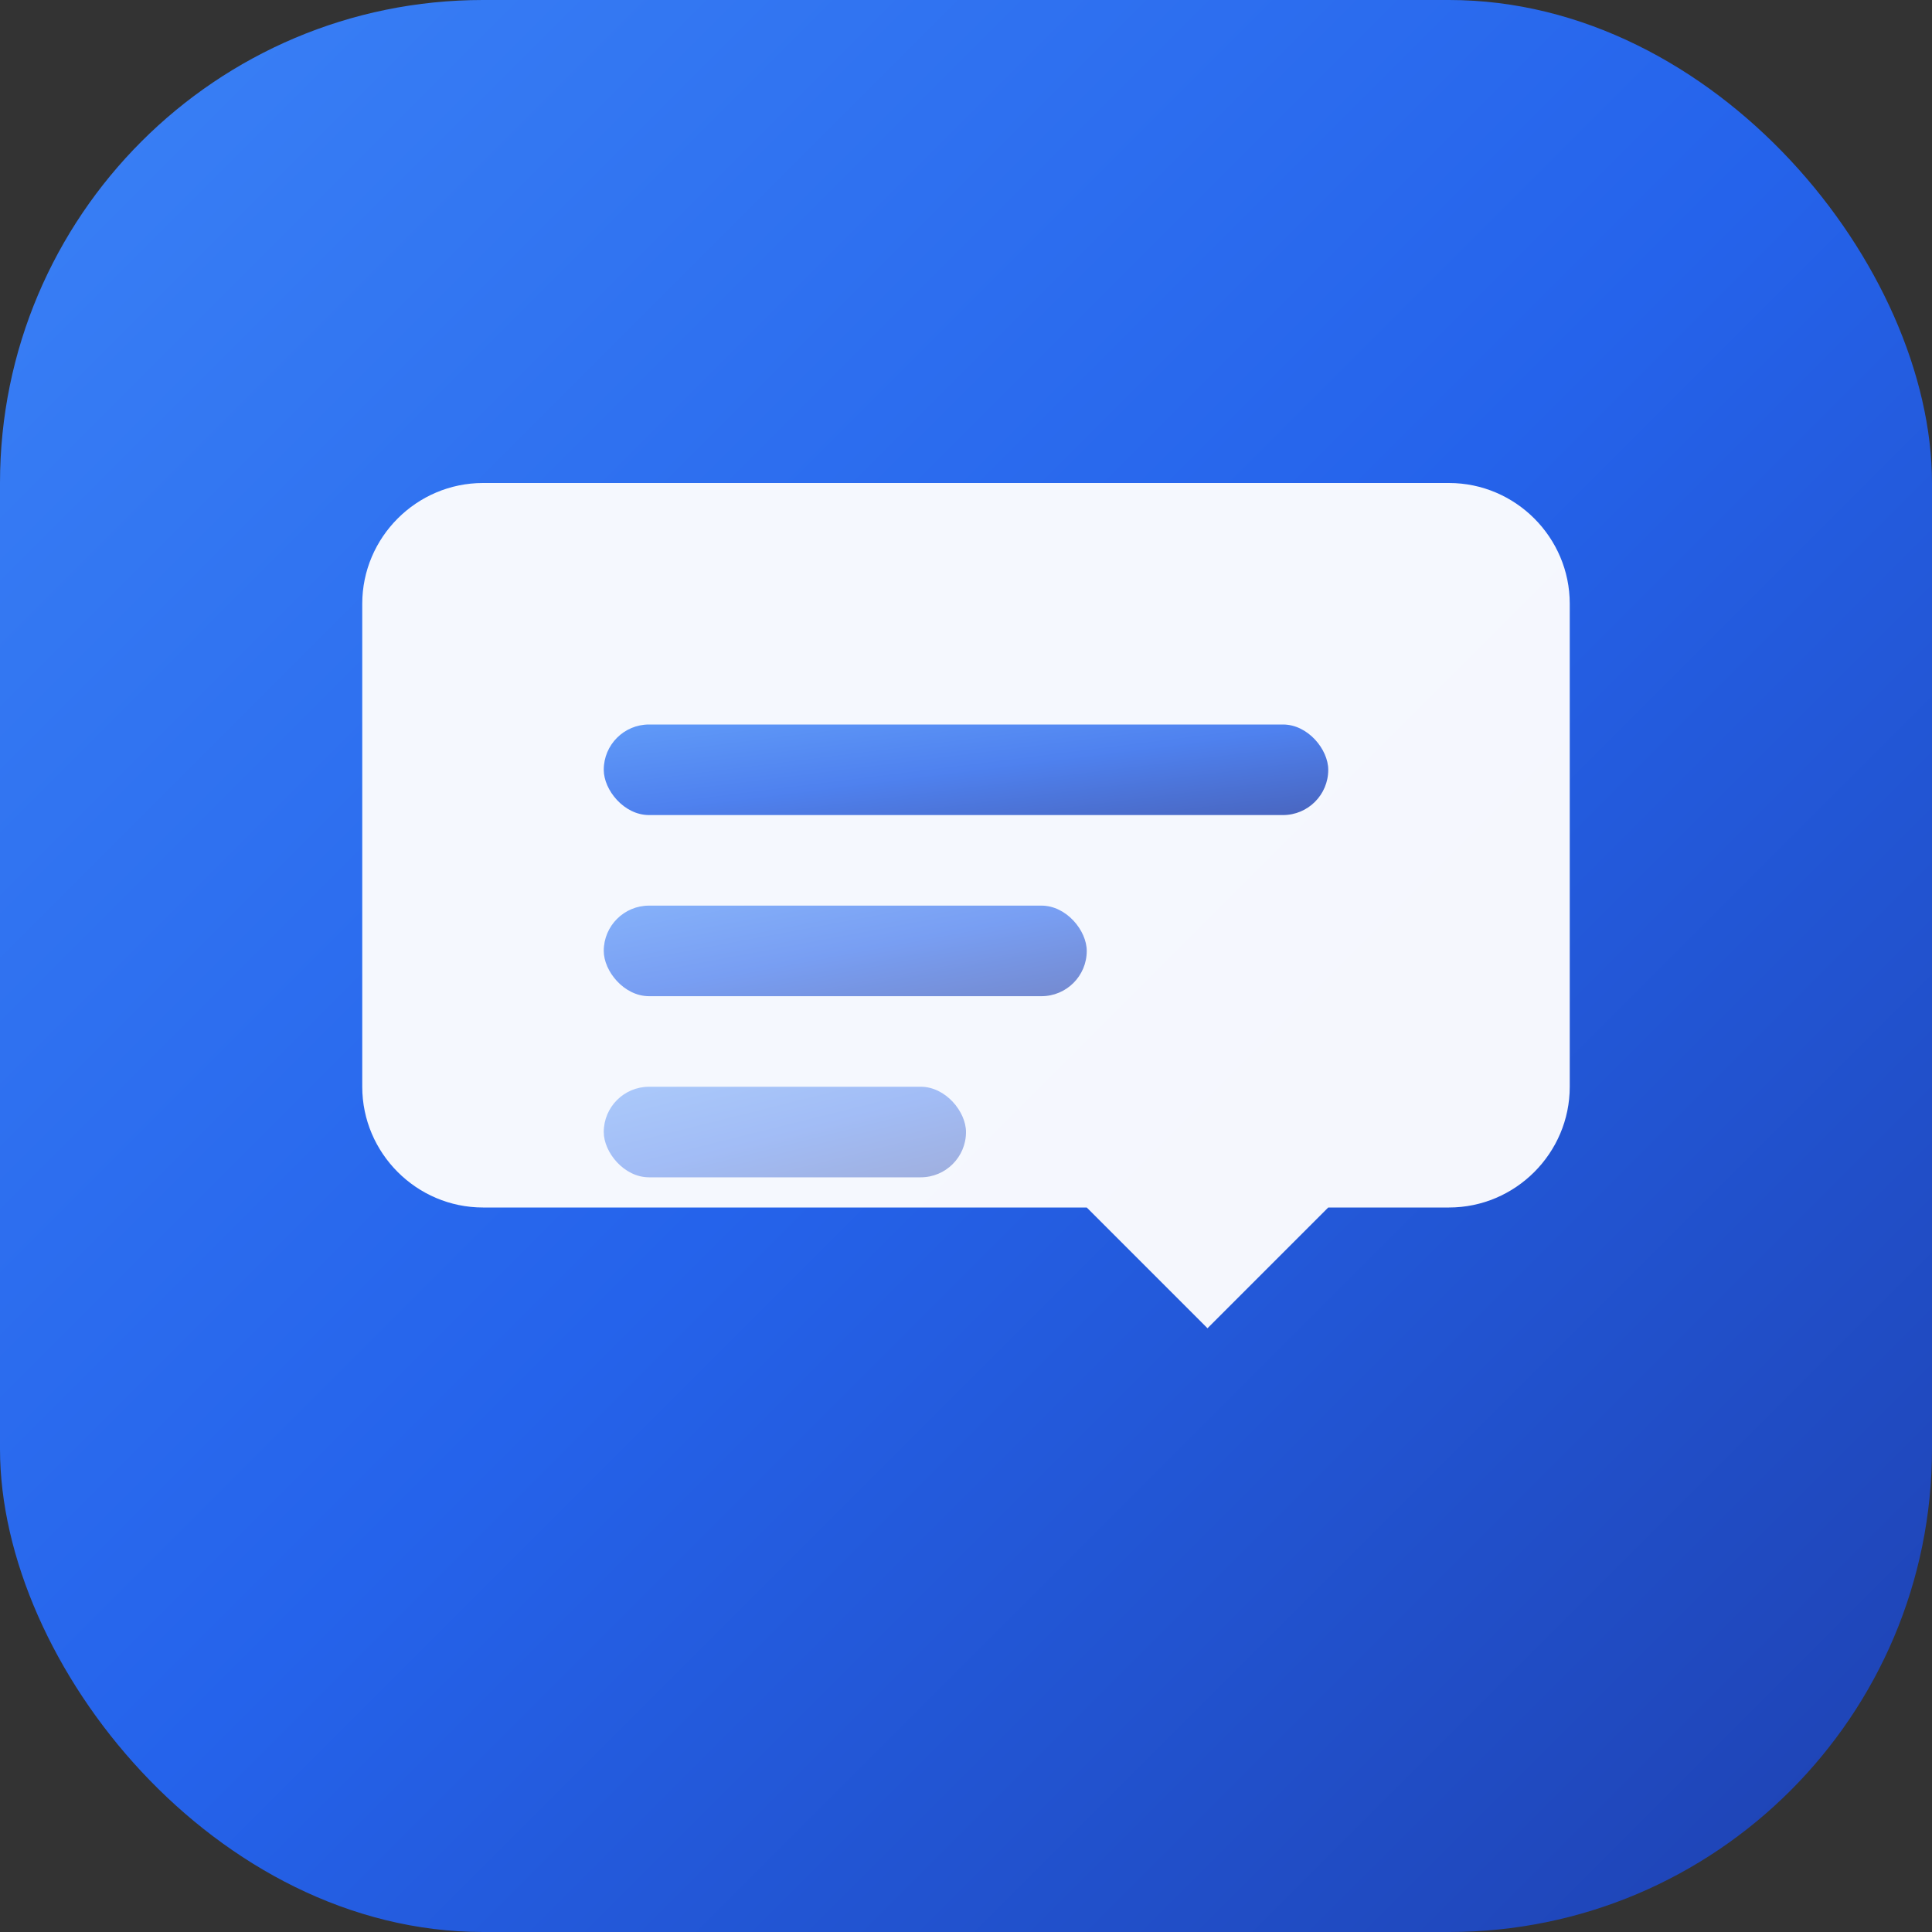
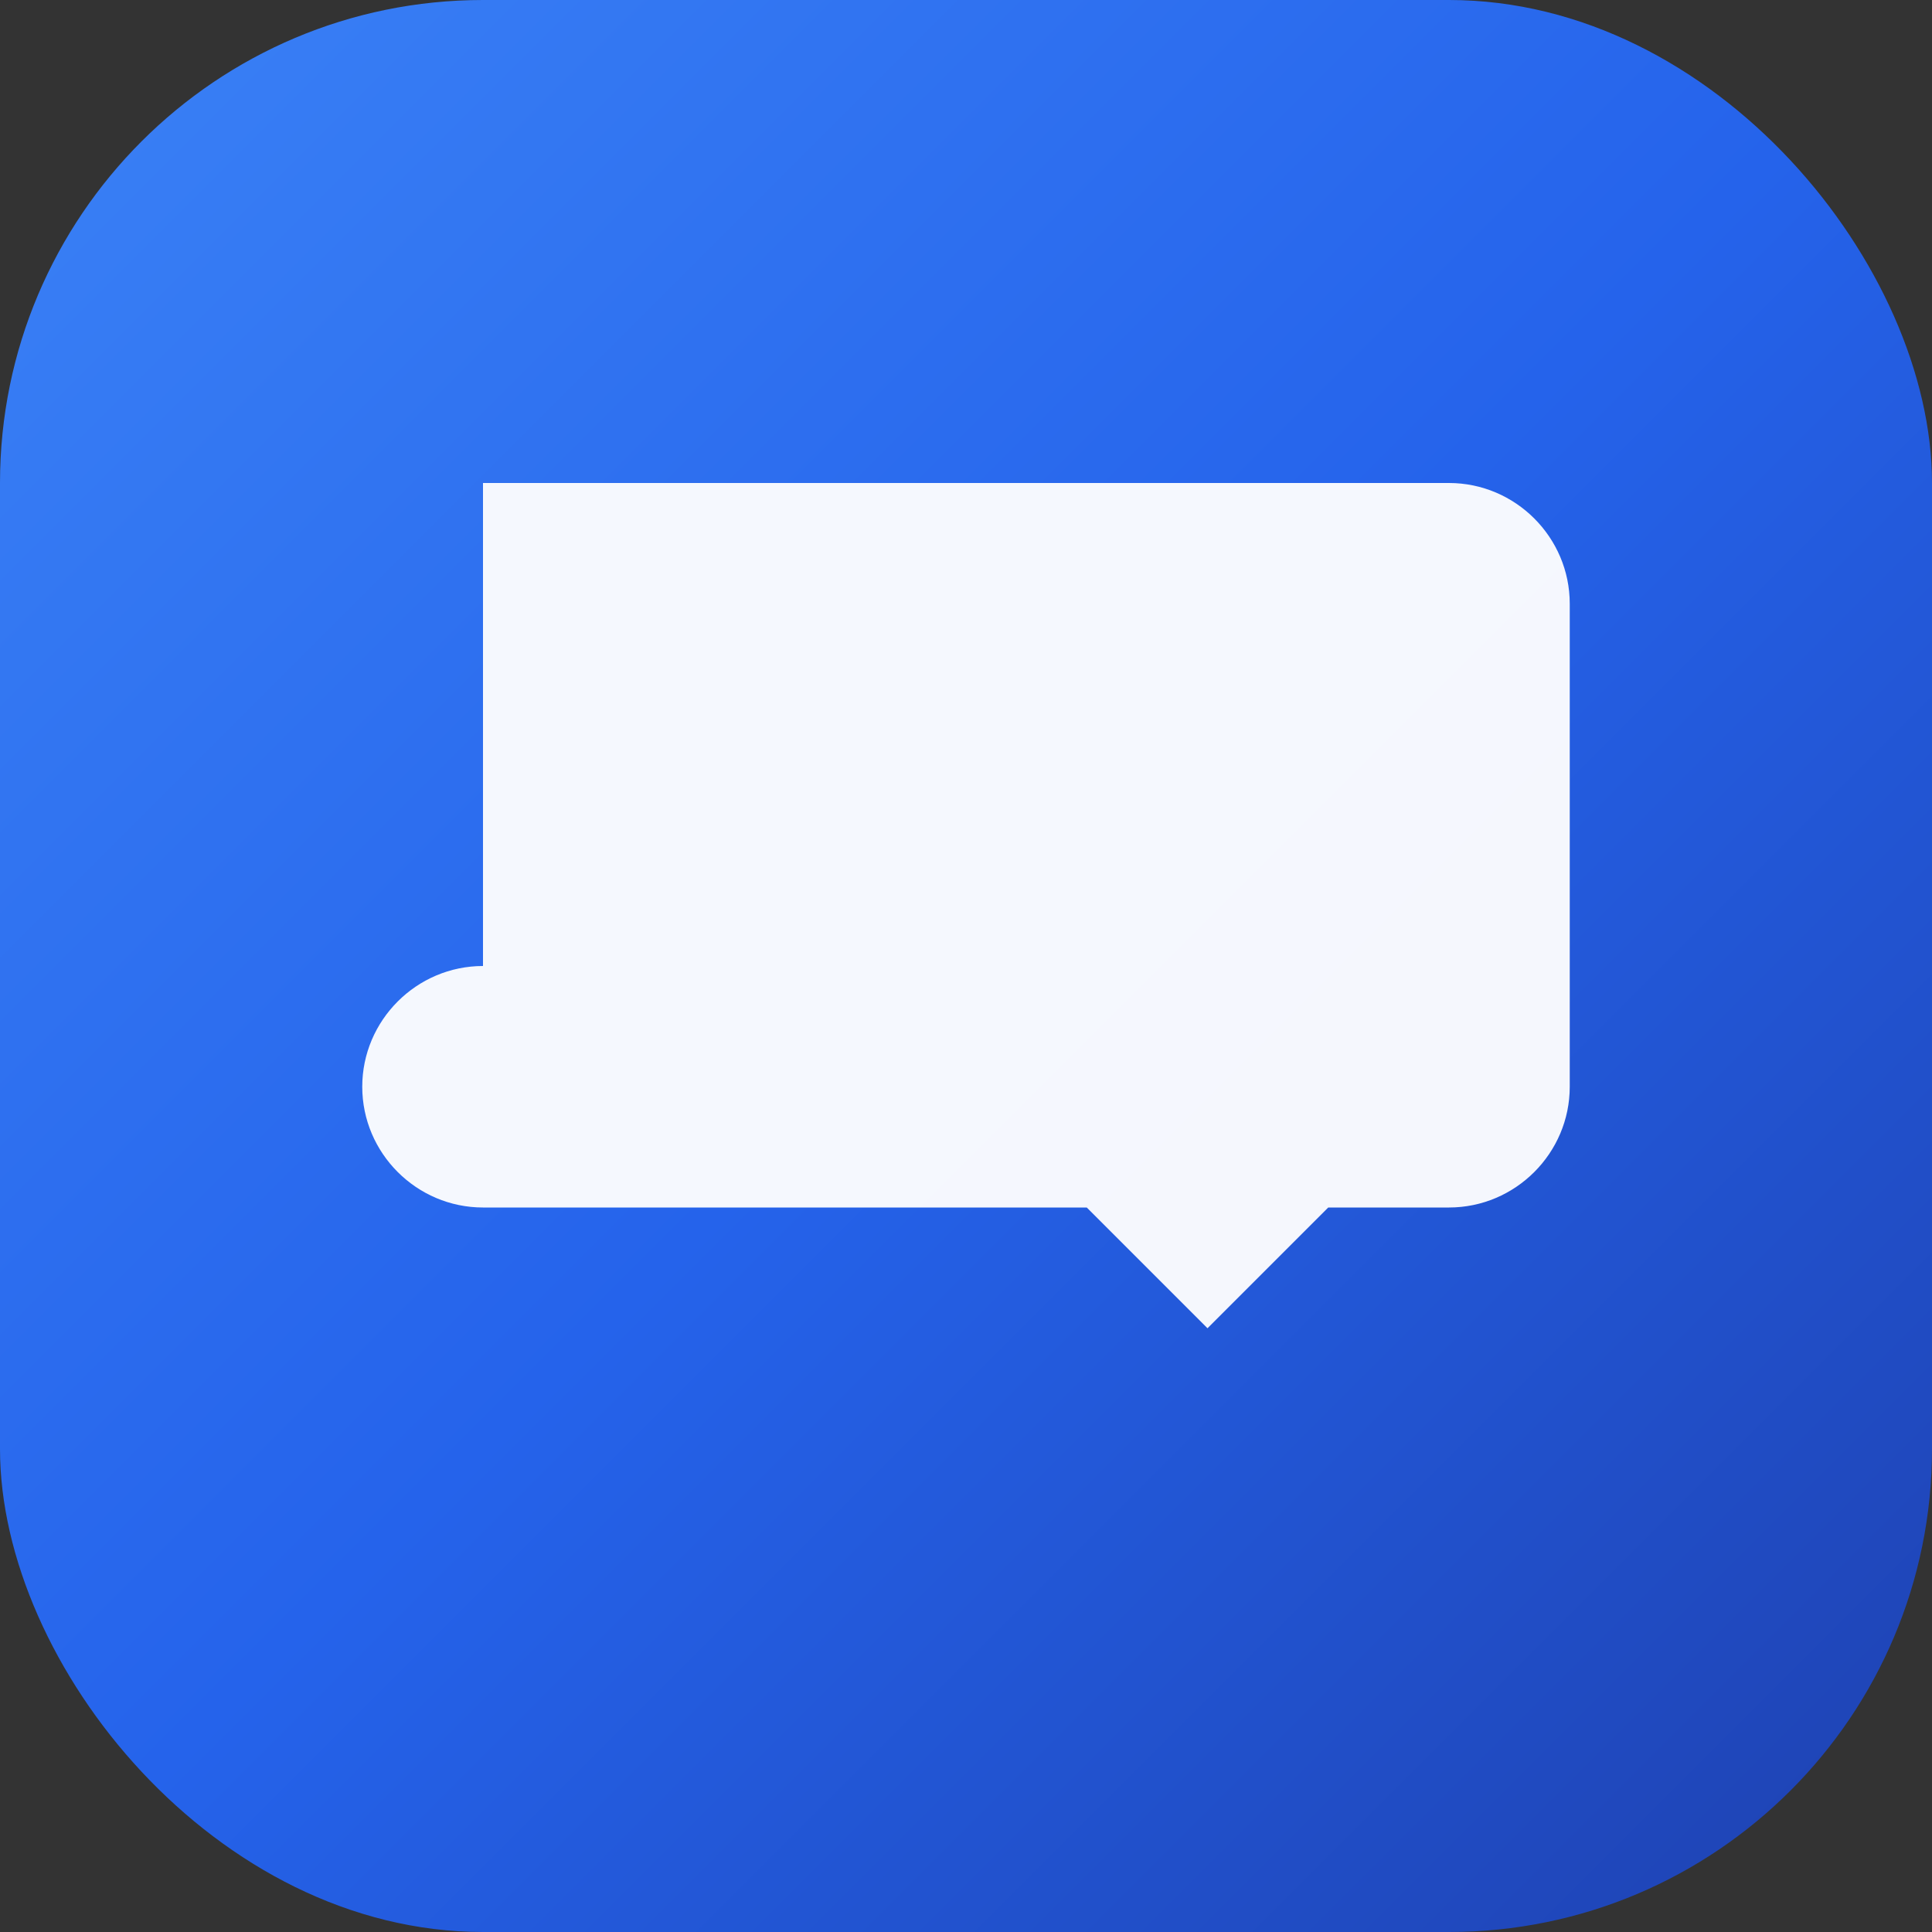
<svg xmlns="http://www.w3.org/2000/svg" width="32" height="32" viewBox="0 0 32 32">
  <rect x="0" y="0" width="32" height="32" fill="#333333" stroke="none" />
  <defs>
    <linearGradient id="faviconGradient" x1="0%" y1="0%" x2="100%" y2="100%">
      <stop offset="0%" style="stop-color:#3b82f6;stop-opacity:1" />
      <stop offset="50%" style="stop-color:#2563eb;stop-opacity:1" />
      <stop offset="100%" style="stop-color:#1e40af;stop-opacity:1" />
    </linearGradient>
  </defs>
  <rect width="32" height="32" rx="8" fill="url(#faviconGradient)" />
  <g transform="translate(6, 6)">
-     <path d="M2 2h16c1.1 0 2 0.9 2 2v8c0 1.1-0.9 2-2 2h-2l-2 2-2-2H2c-1.1 0-2-0.9-2-2V4c0-1.1 0.9-2 2-2z" fill="white" opacity="0.95" />
-     <rect x="4" y="6" width="12" height="1.5" rx="0.75" fill="url(#faviconGradient)" opacity="0.8" />
-     <rect x="4" y="9" width="8" height="1.5" rx="0.75" fill="url(#faviconGradient)" opacity="0.6" />
-     <rect x="4" y="12" width="6" height="1.5" rx="0.75" fill="url(#faviconGradient)" opacity="0.4" />
+     <path d="M2 2h16c1.1 0 2 0.9 2 2v8c0 1.1-0.9 2-2 2h-2l-2 2-2-2H2c-1.1 0-2-0.9-2-2c0-1.1 0.9-2 2-2z" fill="white" opacity="0.95" />
  </g>
</svg>